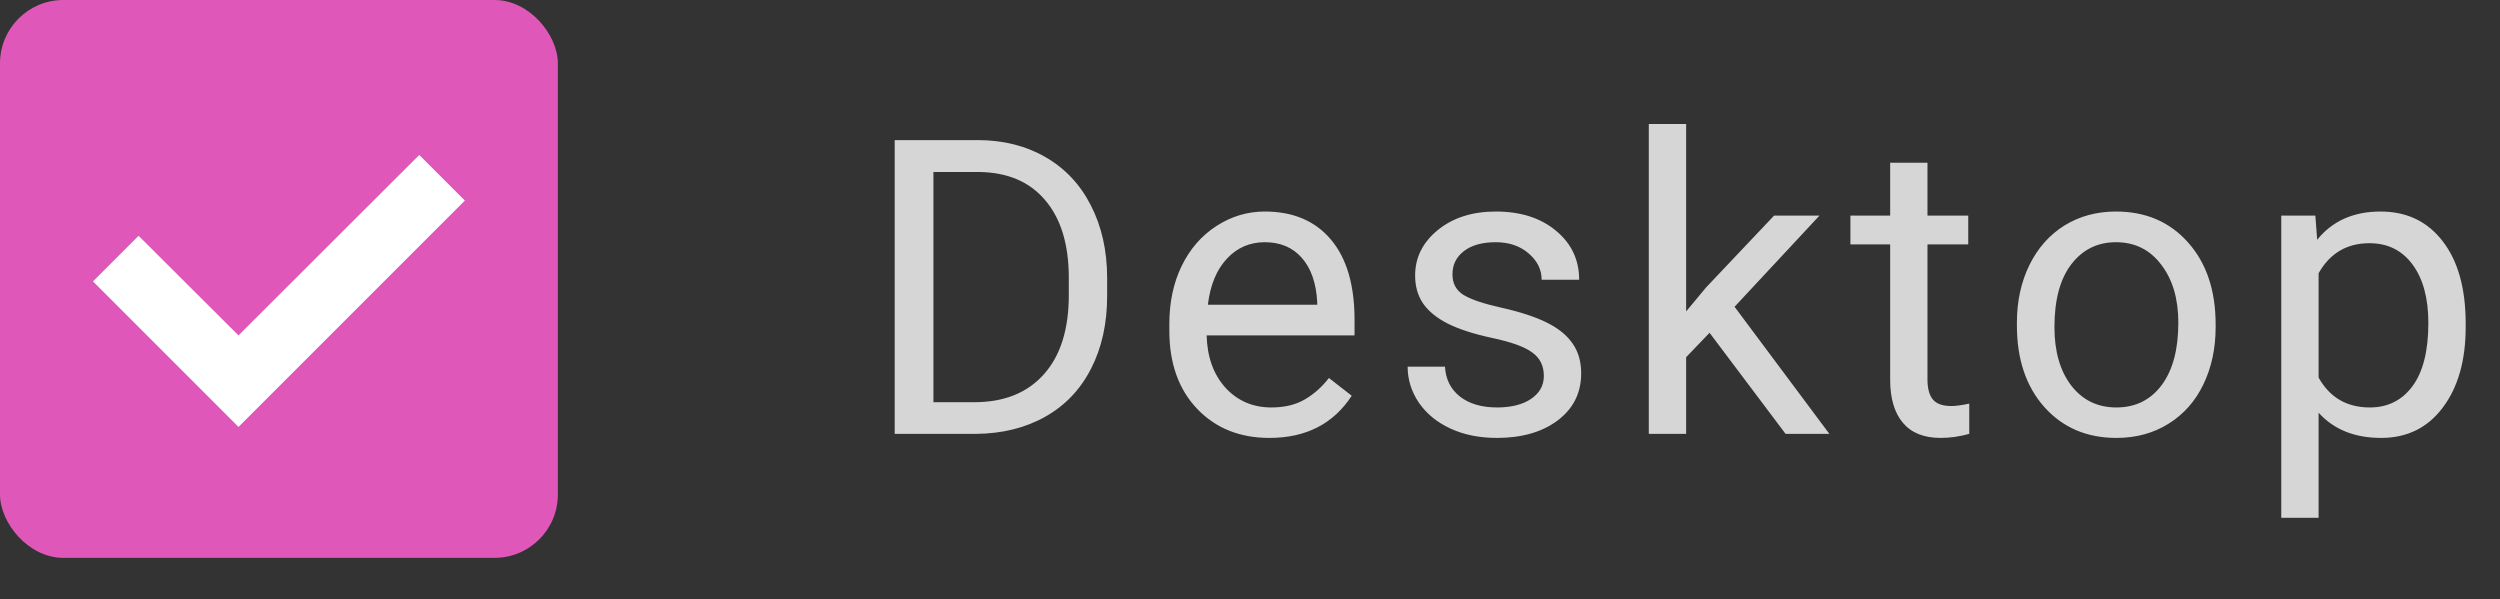
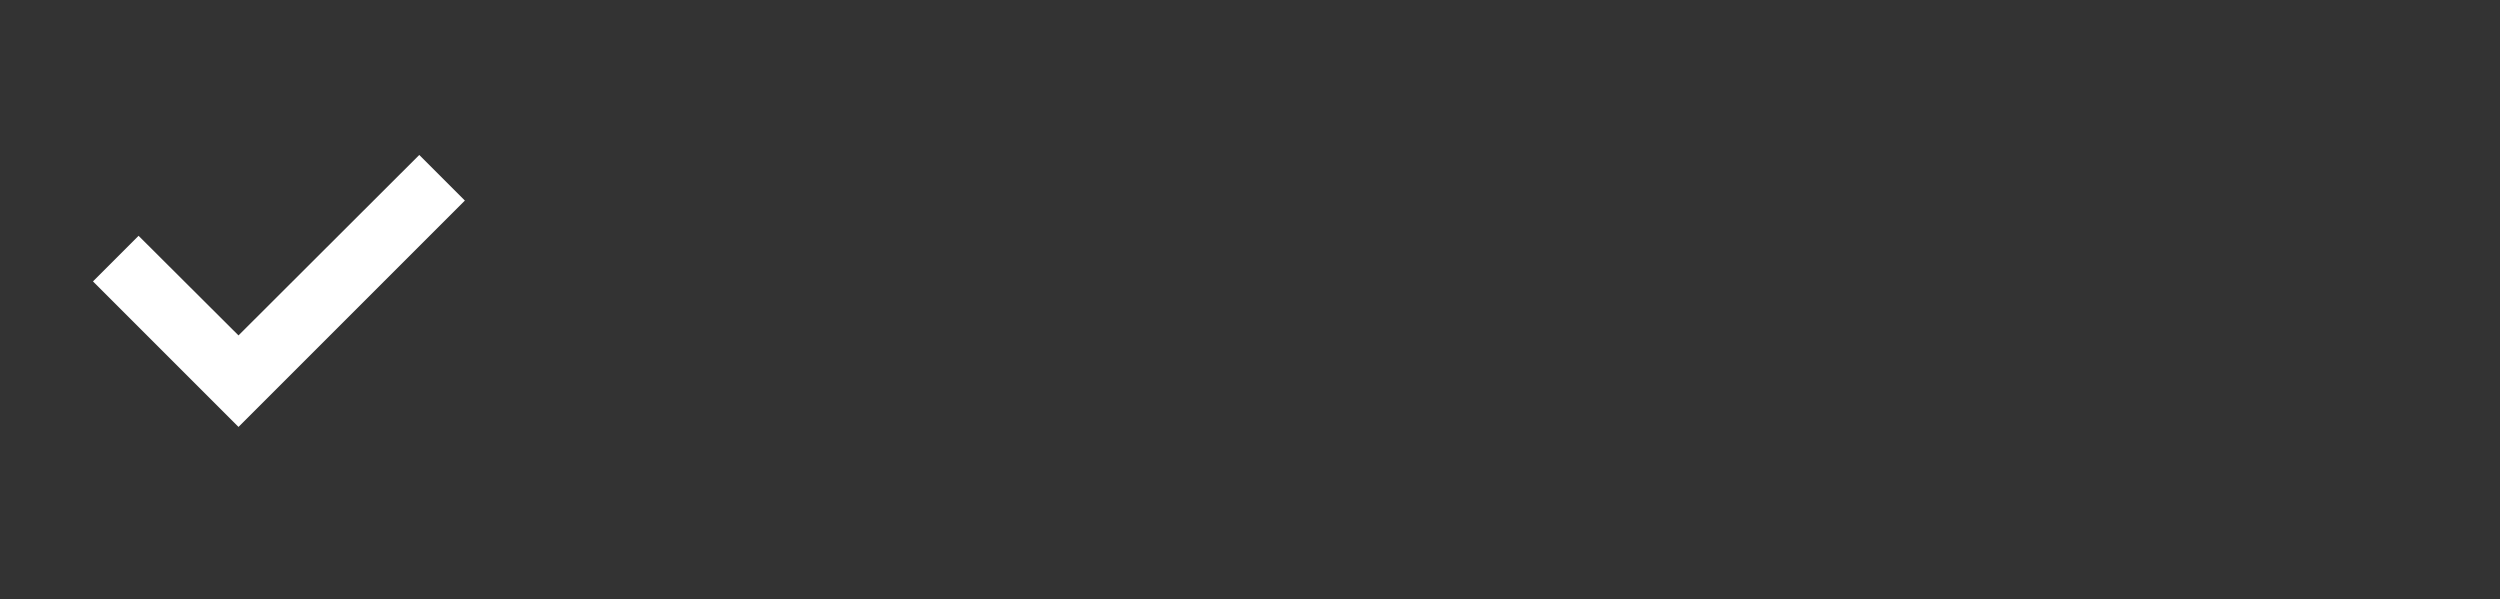
<svg xmlns="http://www.w3.org/2000/svg" width="121" height="29" viewBox="0 0 121 29" fill="none">
  <rect x="0" y="0" width="121" height="29" fill="#333333" stroke="none" />
-   <rect width="27" height="27" rx="3.065" fill="#DF57B9" />
  <path fill-rule="evenodd" clip-rule="evenodd" d="M11.543 20.663L22.5 9.707L20.293 7.5L11.543 16.234L6.707 11.413L4.5 13.62L11.543 20.663Z" fill="white" />
-   <path d="M43.303 21V6.781H47.316C48.553 6.781 49.647 7.055 50.598 7.602C51.548 8.148 52.281 8.926 52.795 9.936C53.316 10.945 53.579 12.104 53.586 13.412V14.32C53.586 15.662 53.325 16.837 52.805 17.846C52.29 18.855 51.551 19.63 50.588 20.17C49.631 20.71 48.514 20.987 47.238 21H43.303ZM45.178 8.324V19.467H47.15C48.596 19.467 49.719 19.018 50.52 18.119C51.327 17.221 51.73 15.941 51.73 14.281V13.451C51.73 11.837 51.35 10.583 50.588 9.691C49.833 8.793 48.758 8.337 47.365 8.324H45.178ZM61.439 21.195C60.007 21.195 58.842 20.727 57.943 19.789C57.045 18.845 56.596 17.585 56.596 16.01V15.678C56.596 14.63 56.794 13.695 57.191 12.875C57.595 12.048 58.155 11.404 58.871 10.941C59.594 10.473 60.375 10.238 61.215 10.238C62.588 10.238 63.656 10.691 64.418 11.596C65.18 12.501 65.56 13.796 65.56 15.482V16.234H58.402C58.428 17.276 58.731 18.119 59.31 18.764C59.896 19.402 60.639 19.721 61.537 19.721C62.175 19.721 62.715 19.59 63.158 19.33C63.601 19.07 63.988 18.725 64.32 18.295L65.424 19.154C64.538 20.515 63.21 21.195 61.439 21.195ZM61.215 11.723C60.486 11.723 59.873 11.99 59.379 12.523C58.884 13.051 58.578 13.793 58.461 14.75H63.754V14.613C63.702 13.695 63.454 12.986 63.011 12.484C62.569 11.977 61.97 11.723 61.215 11.723ZM74.722 18.197C74.722 17.709 74.537 17.331 74.166 17.064C73.801 16.791 73.16 16.557 72.242 16.361C71.33 16.166 70.605 15.932 70.064 15.658C69.53 15.385 69.133 15.059 68.873 14.682C68.619 14.304 68.492 13.855 68.492 13.334C68.492 12.468 68.856 11.736 69.586 11.137C70.321 10.538 71.259 10.238 72.398 10.238C73.596 10.238 74.566 10.547 75.308 11.166C76.057 11.784 76.431 12.575 76.431 13.539H74.615C74.615 13.044 74.403 12.618 73.98 12.26C73.563 11.902 73.036 11.723 72.398 11.723C71.74 11.723 71.226 11.866 70.855 12.152C70.484 12.439 70.299 12.813 70.299 13.275C70.299 13.712 70.471 14.04 70.816 14.262C71.161 14.483 71.783 14.695 72.681 14.896C73.586 15.098 74.319 15.339 74.879 15.619C75.438 15.899 75.852 16.238 76.119 16.635C76.392 17.025 76.529 17.504 76.529 18.07C76.529 19.014 76.151 19.773 75.396 20.346C74.641 20.912 73.661 21.195 72.457 21.195C71.61 21.195 70.862 21.046 70.211 20.746C69.559 20.447 69.049 20.03 68.677 19.496C68.313 18.956 68.13 18.373 68.13 17.748H69.937C69.97 18.354 70.211 18.835 70.66 19.193C71.115 19.545 71.715 19.721 72.457 19.721C73.14 19.721 73.687 19.584 74.097 19.311C74.514 19.031 74.722 18.66 74.722 18.197ZM82.742 16.107L81.609 17.289V21H79.802V6H81.609V15.072L82.576 13.91L85.867 10.434H88.064L83.953 14.848L88.542 21H86.423L82.742 16.107ZM93.29 7.875V10.434H95.263V11.83H93.29V18.383C93.29 18.806 93.378 19.125 93.554 19.34C93.73 19.548 94.029 19.652 94.452 19.652C94.661 19.652 94.947 19.613 95.312 19.535V21C94.837 21.13 94.374 21.195 93.925 21.195C93.118 21.195 92.509 20.951 92.099 20.463C91.689 19.975 91.484 19.281 91.484 18.383V11.83H89.56V10.434H91.484V7.875H93.29ZM97.618 15.619C97.618 14.584 97.82 13.653 98.224 12.826C98.634 11.999 99.2 11.361 99.923 10.912C100.652 10.463 101.482 10.238 102.413 10.238C103.852 10.238 105.014 10.736 105.899 11.732C106.791 12.729 107.237 14.053 107.237 15.707V15.834C107.237 16.863 107.039 17.787 106.642 18.607C106.251 19.421 105.688 20.056 104.952 20.512C104.223 20.967 103.383 21.195 102.433 21.195C101 21.195 99.838 20.697 98.946 19.701C98.061 18.705 97.618 17.387 97.618 15.746V15.619ZM99.435 15.834C99.435 17.006 99.705 17.947 100.245 18.656C100.792 19.366 101.521 19.721 102.433 19.721C103.351 19.721 104.08 19.363 104.62 18.646C105.161 17.924 105.431 16.915 105.431 15.619C105.431 14.46 105.154 13.523 104.601 12.807C104.054 12.084 103.325 11.723 102.413 11.723C101.521 11.723 100.802 12.078 100.255 12.787C99.708 13.497 99.435 14.512 99.435 15.834ZM119.339 15.834C119.339 17.442 118.971 18.738 118.235 19.721C117.5 20.704 116.503 21.195 115.247 21.195C113.964 21.195 112.955 20.788 112.22 19.975V25.062H110.413V10.434H112.063L112.151 11.605C112.887 10.694 113.909 10.238 115.218 10.238C116.487 10.238 117.49 10.717 118.225 11.674C118.968 12.631 119.339 13.962 119.339 15.668V15.834ZM117.532 15.629C117.532 14.438 117.278 13.497 116.77 12.807C116.263 12.117 115.566 11.771 114.681 11.771C113.587 11.771 112.767 12.257 112.22 13.227V18.275C112.76 19.239 113.587 19.721 114.7 19.721C115.566 19.721 116.253 19.379 116.761 18.695C117.275 18.005 117.532 16.983 117.532 15.629Z" fill="#D6D6D6" />
</svg>